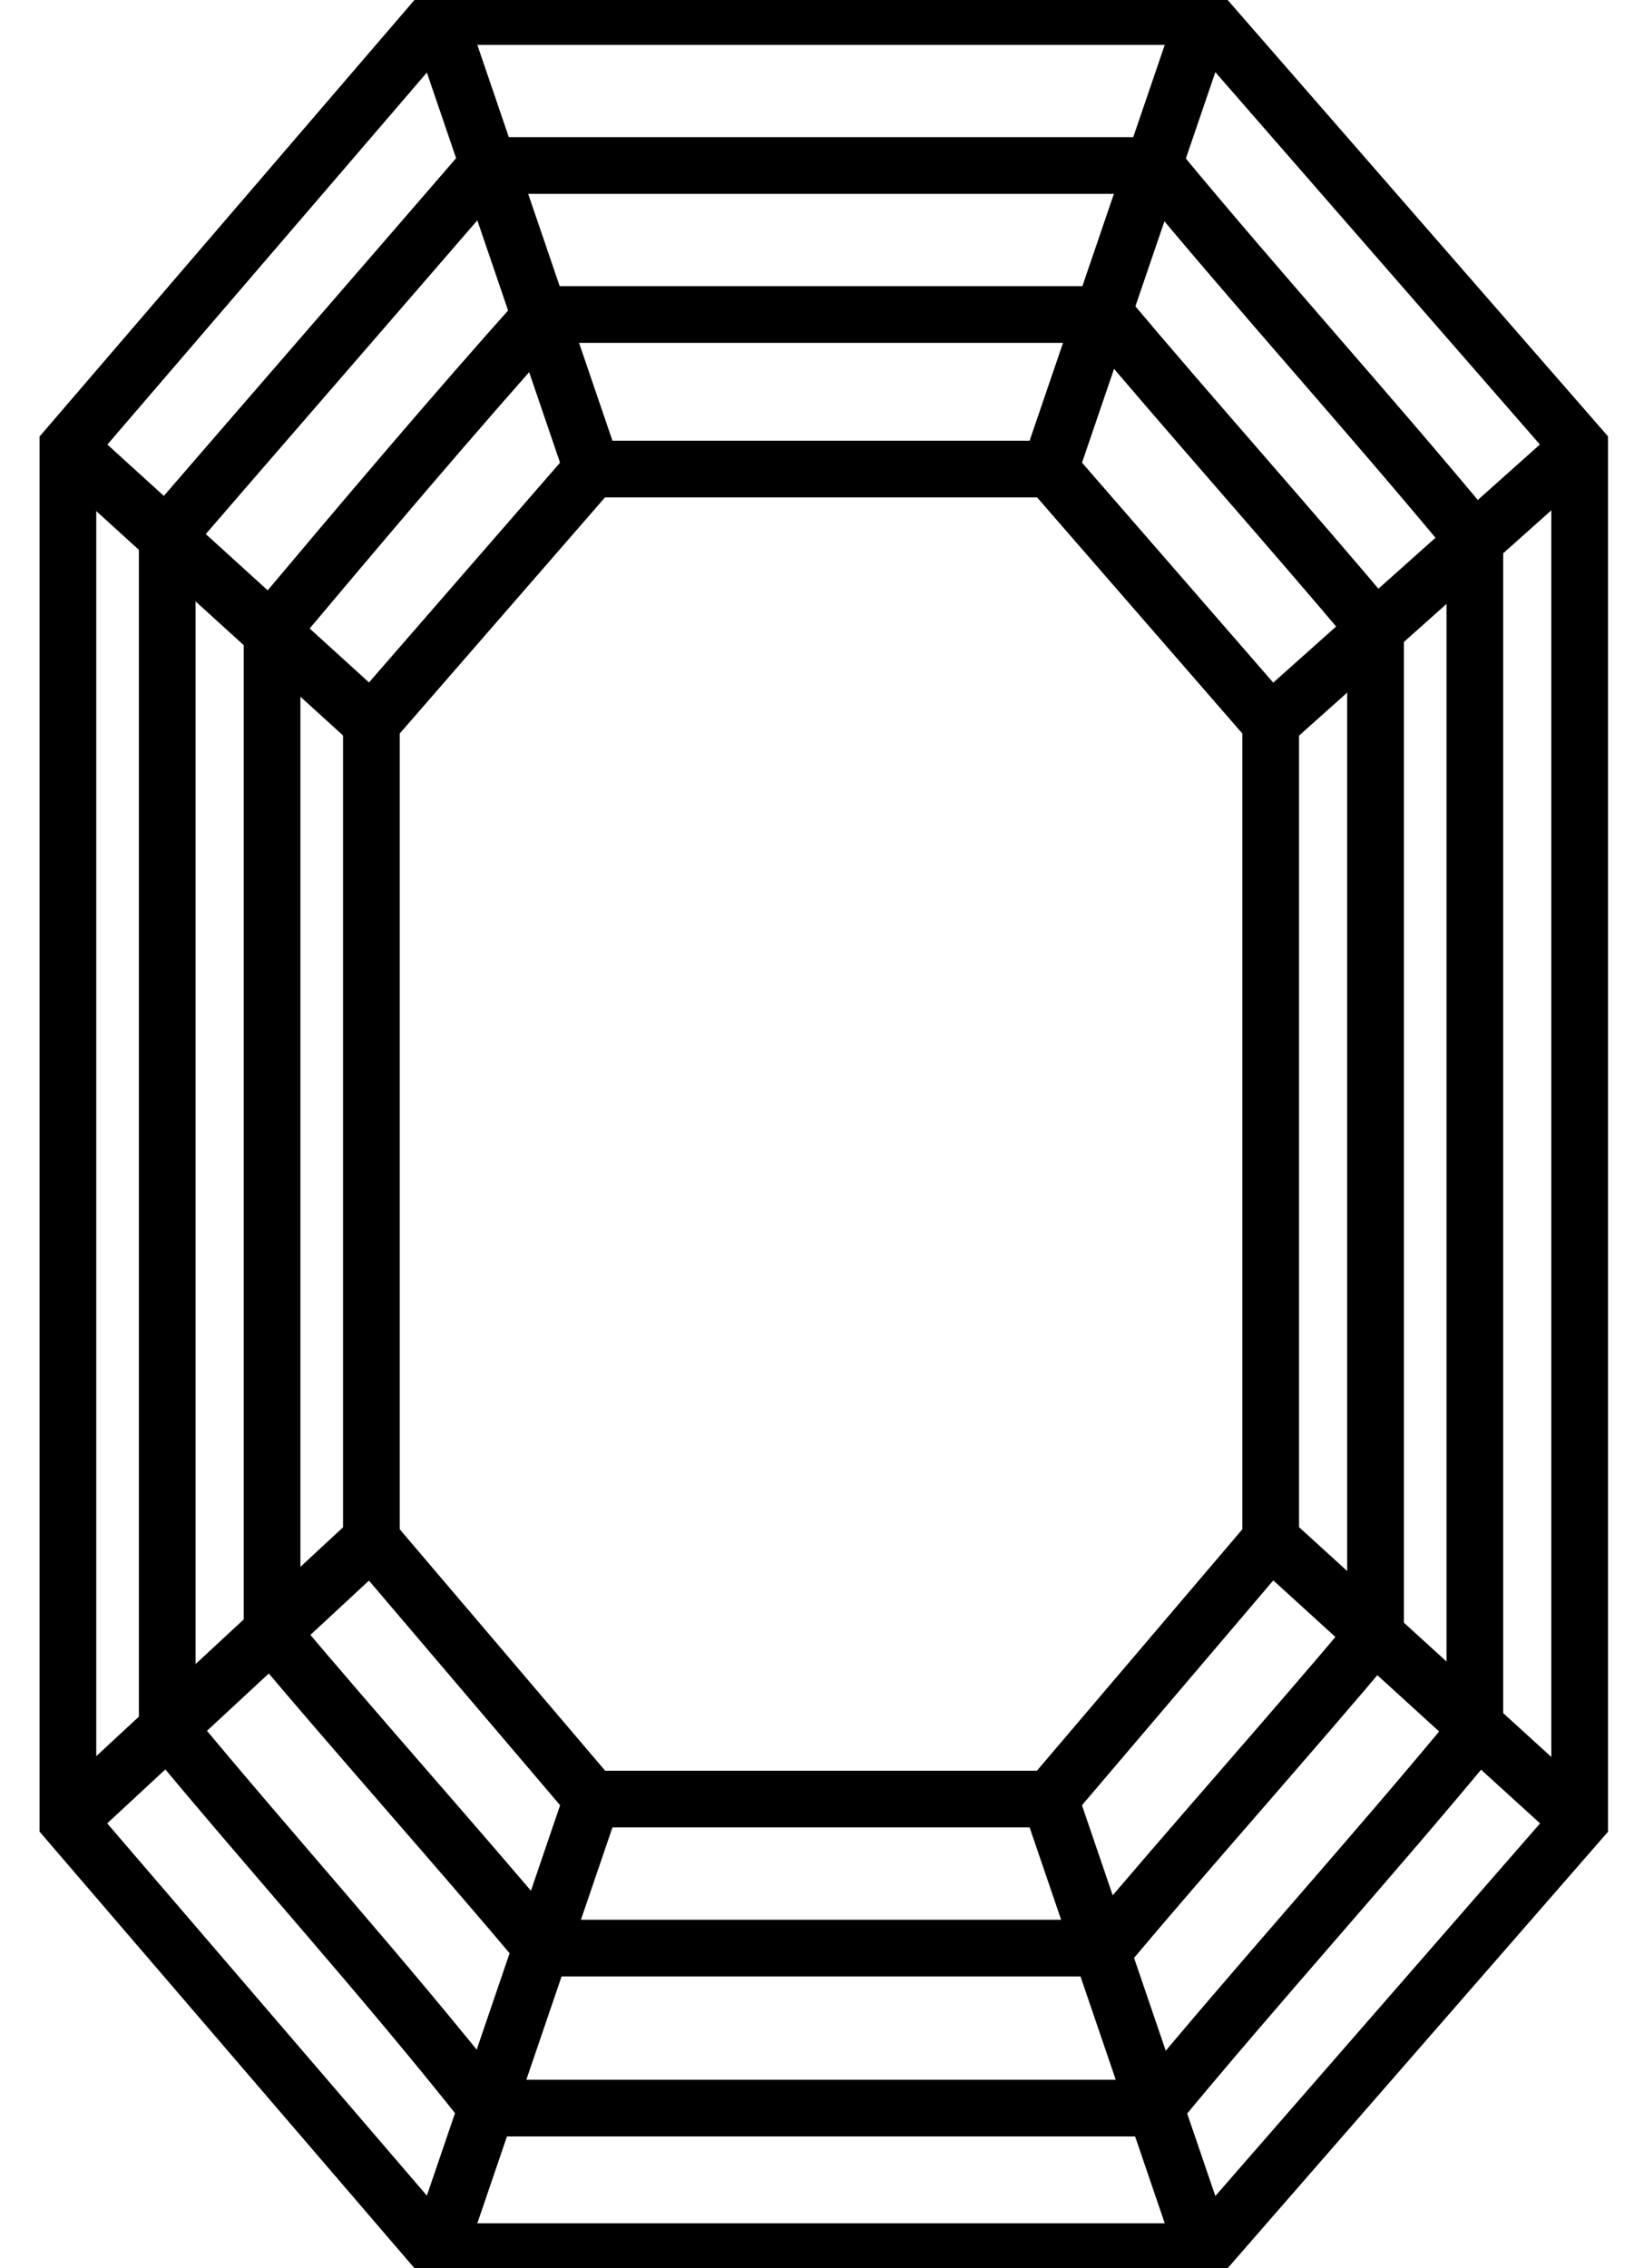
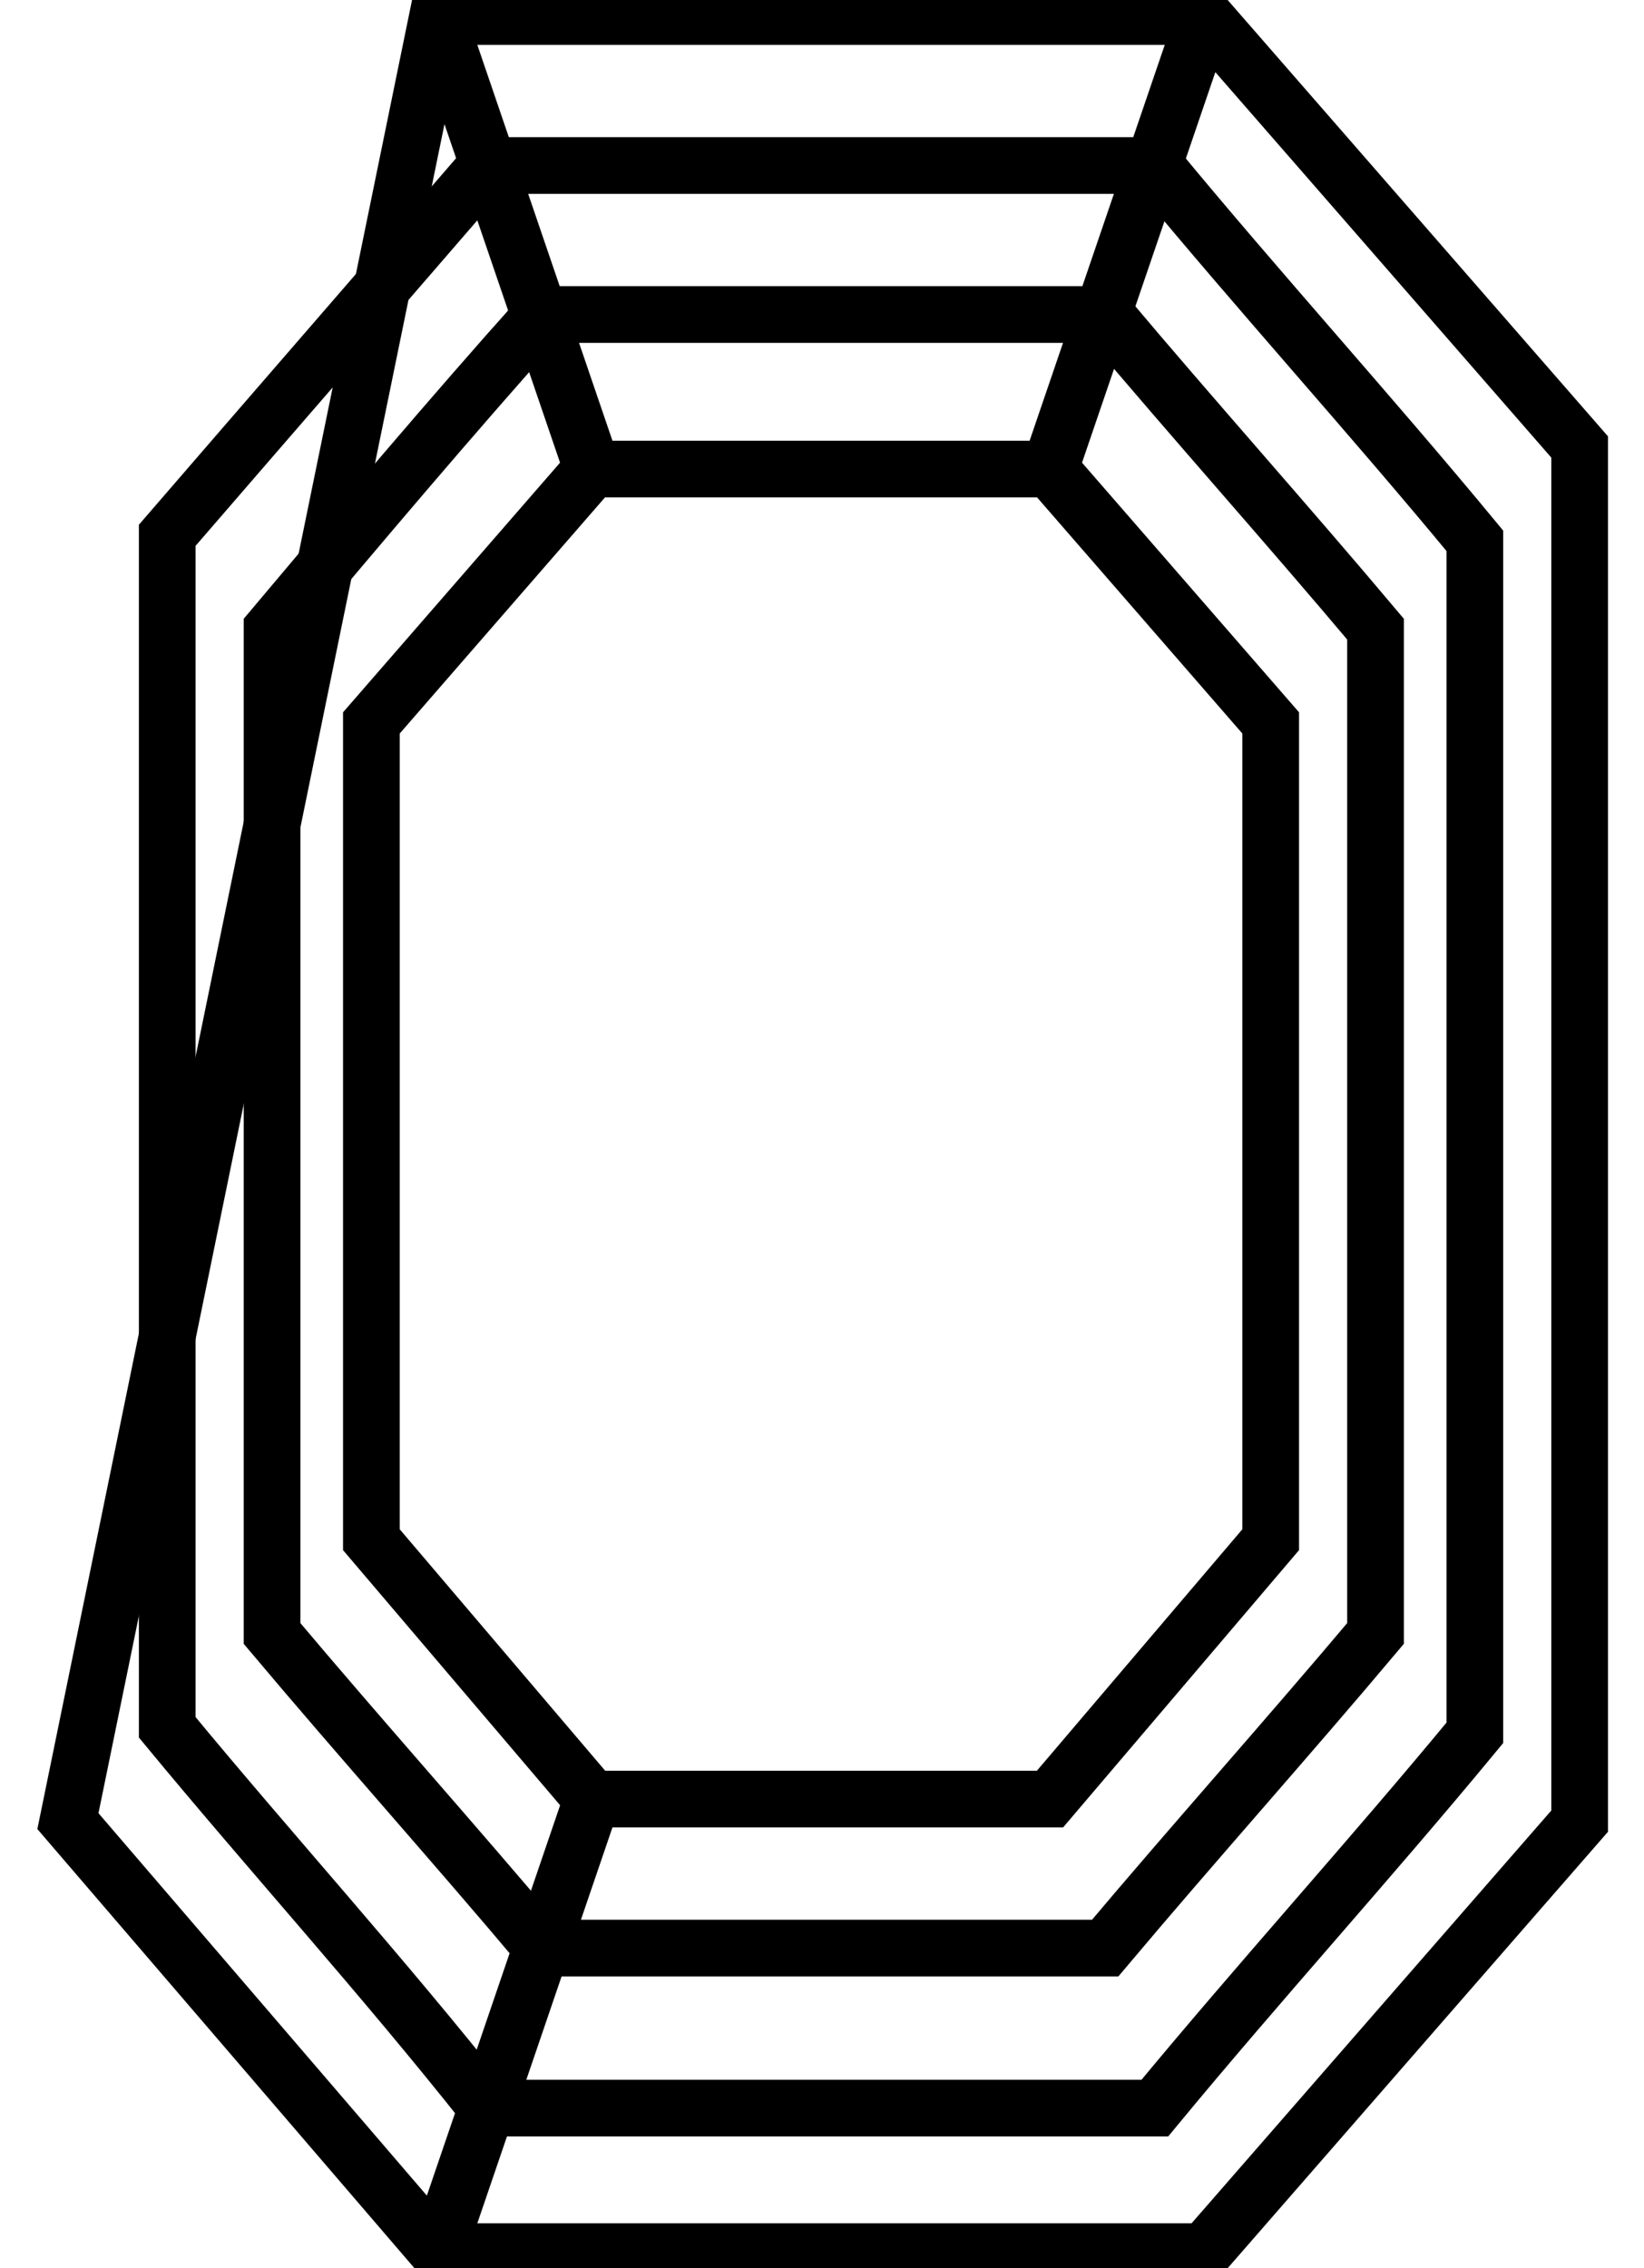
<svg xmlns="http://www.w3.org/2000/svg" width="29" height="40" viewBox="0 0 29 40" fill="none">
-   <path fill-rule="evenodd" clip-rule="evenodd" d="M7.719 0.292H21.247L27.865 7.883V32.116L21.247 39.708H7.719L1.198 32.116V7.883L7.719 0.292Z" stroke="currentColor" stroke-miterlimit="10" />
+   <path fill-rule="evenodd" clip-rule="evenodd" d="M7.719 0.292H21.247L27.865 7.883V32.116L21.247 39.708H7.719L1.198 32.116L7.719 0.292Z" stroke="currentColor" stroke-miterlimit="10" />
  <path fill-rule="evenodd" clip-rule="evenodd" d="M8.595 2.919C12.488 2.919 16.381 2.919 20.371 2.919C22.22 5.158 24.167 7.299 26.016 9.537C26.016 16.545 26.016 23.552 26.016 30.559C24.167 32.798 22.22 34.939 20.371 37.177C16.478 37.177 12.488 37.177 8.595 37.177C6.746 34.842 4.799 32.7 2.95 30.462C2.95 23.455 2.95 16.447 2.95 9.44C4.799 7.299 6.746 5.06 8.595 2.919Z" stroke="currentColor" stroke-miterlimit="10" />
  <path fill-rule="evenodd" clip-rule="evenodd" d="M9.568 5.547C12.877 5.547 16.186 5.547 19.495 5.547C21.052 7.396 22.707 9.245 24.264 11.095C24.264 17.031 24.264 22.871 24.264 28.807C22.707 30.657 21.052 32.506 19.495 34.355C16.186 34.355 12.877 34.355 9.568 34.355C8.011 32.506 6.356 30.657 4.799 28.807C4.799 22.871 4.799 17.031 4.799 11.095C6.356 9.245 7.914 7.396 9.568 5.547Z" stroke="currentColor" stroke-miterlimit="10" />
  <path fill-rule="evenodd" clip-rule="evenodd" d="M10.444 8.272H18.522L22.415 12.749V27.153L18.522 31.727H10.444L6.551 27.153V12.749L10.444 8.272Z" stroke="currentColor" stroke-miterlimit="10" />
  <path d="M10.446 8.272L7.721 0.292" stroke="currentColor" stroke-miterlimit="10" />
  <path d="M18.52 8.272L21.245 0.292" stroke="currentColor" stroke-miterlimit="10" />
-   <path d="M22.415 12.749L27.865 7.883" stroke="currentColor" stroke-miterlimit="10" />
-   <path d="M22.415 27.153L27.865 32.116" stroke="currentColor" stroke-miterlimit="10" />
-   <path d="M18.52 31.727L21.245 39.708" stroke="currentColor" stroke-miterlimit="10" />
  <path d="M10.446 31.727L7.721 39.708" stroke="currentColor" stroke-miterlimit="10" />
-   <path d="M6.551 27.153L1.198 32.116" stroke="currentColor" stroke-miterlimit="10" />
-   <path d="M6.551 12.749L1.198 7.883" stroke="currentColor" stroke-miterlimit="10" />
</svg>